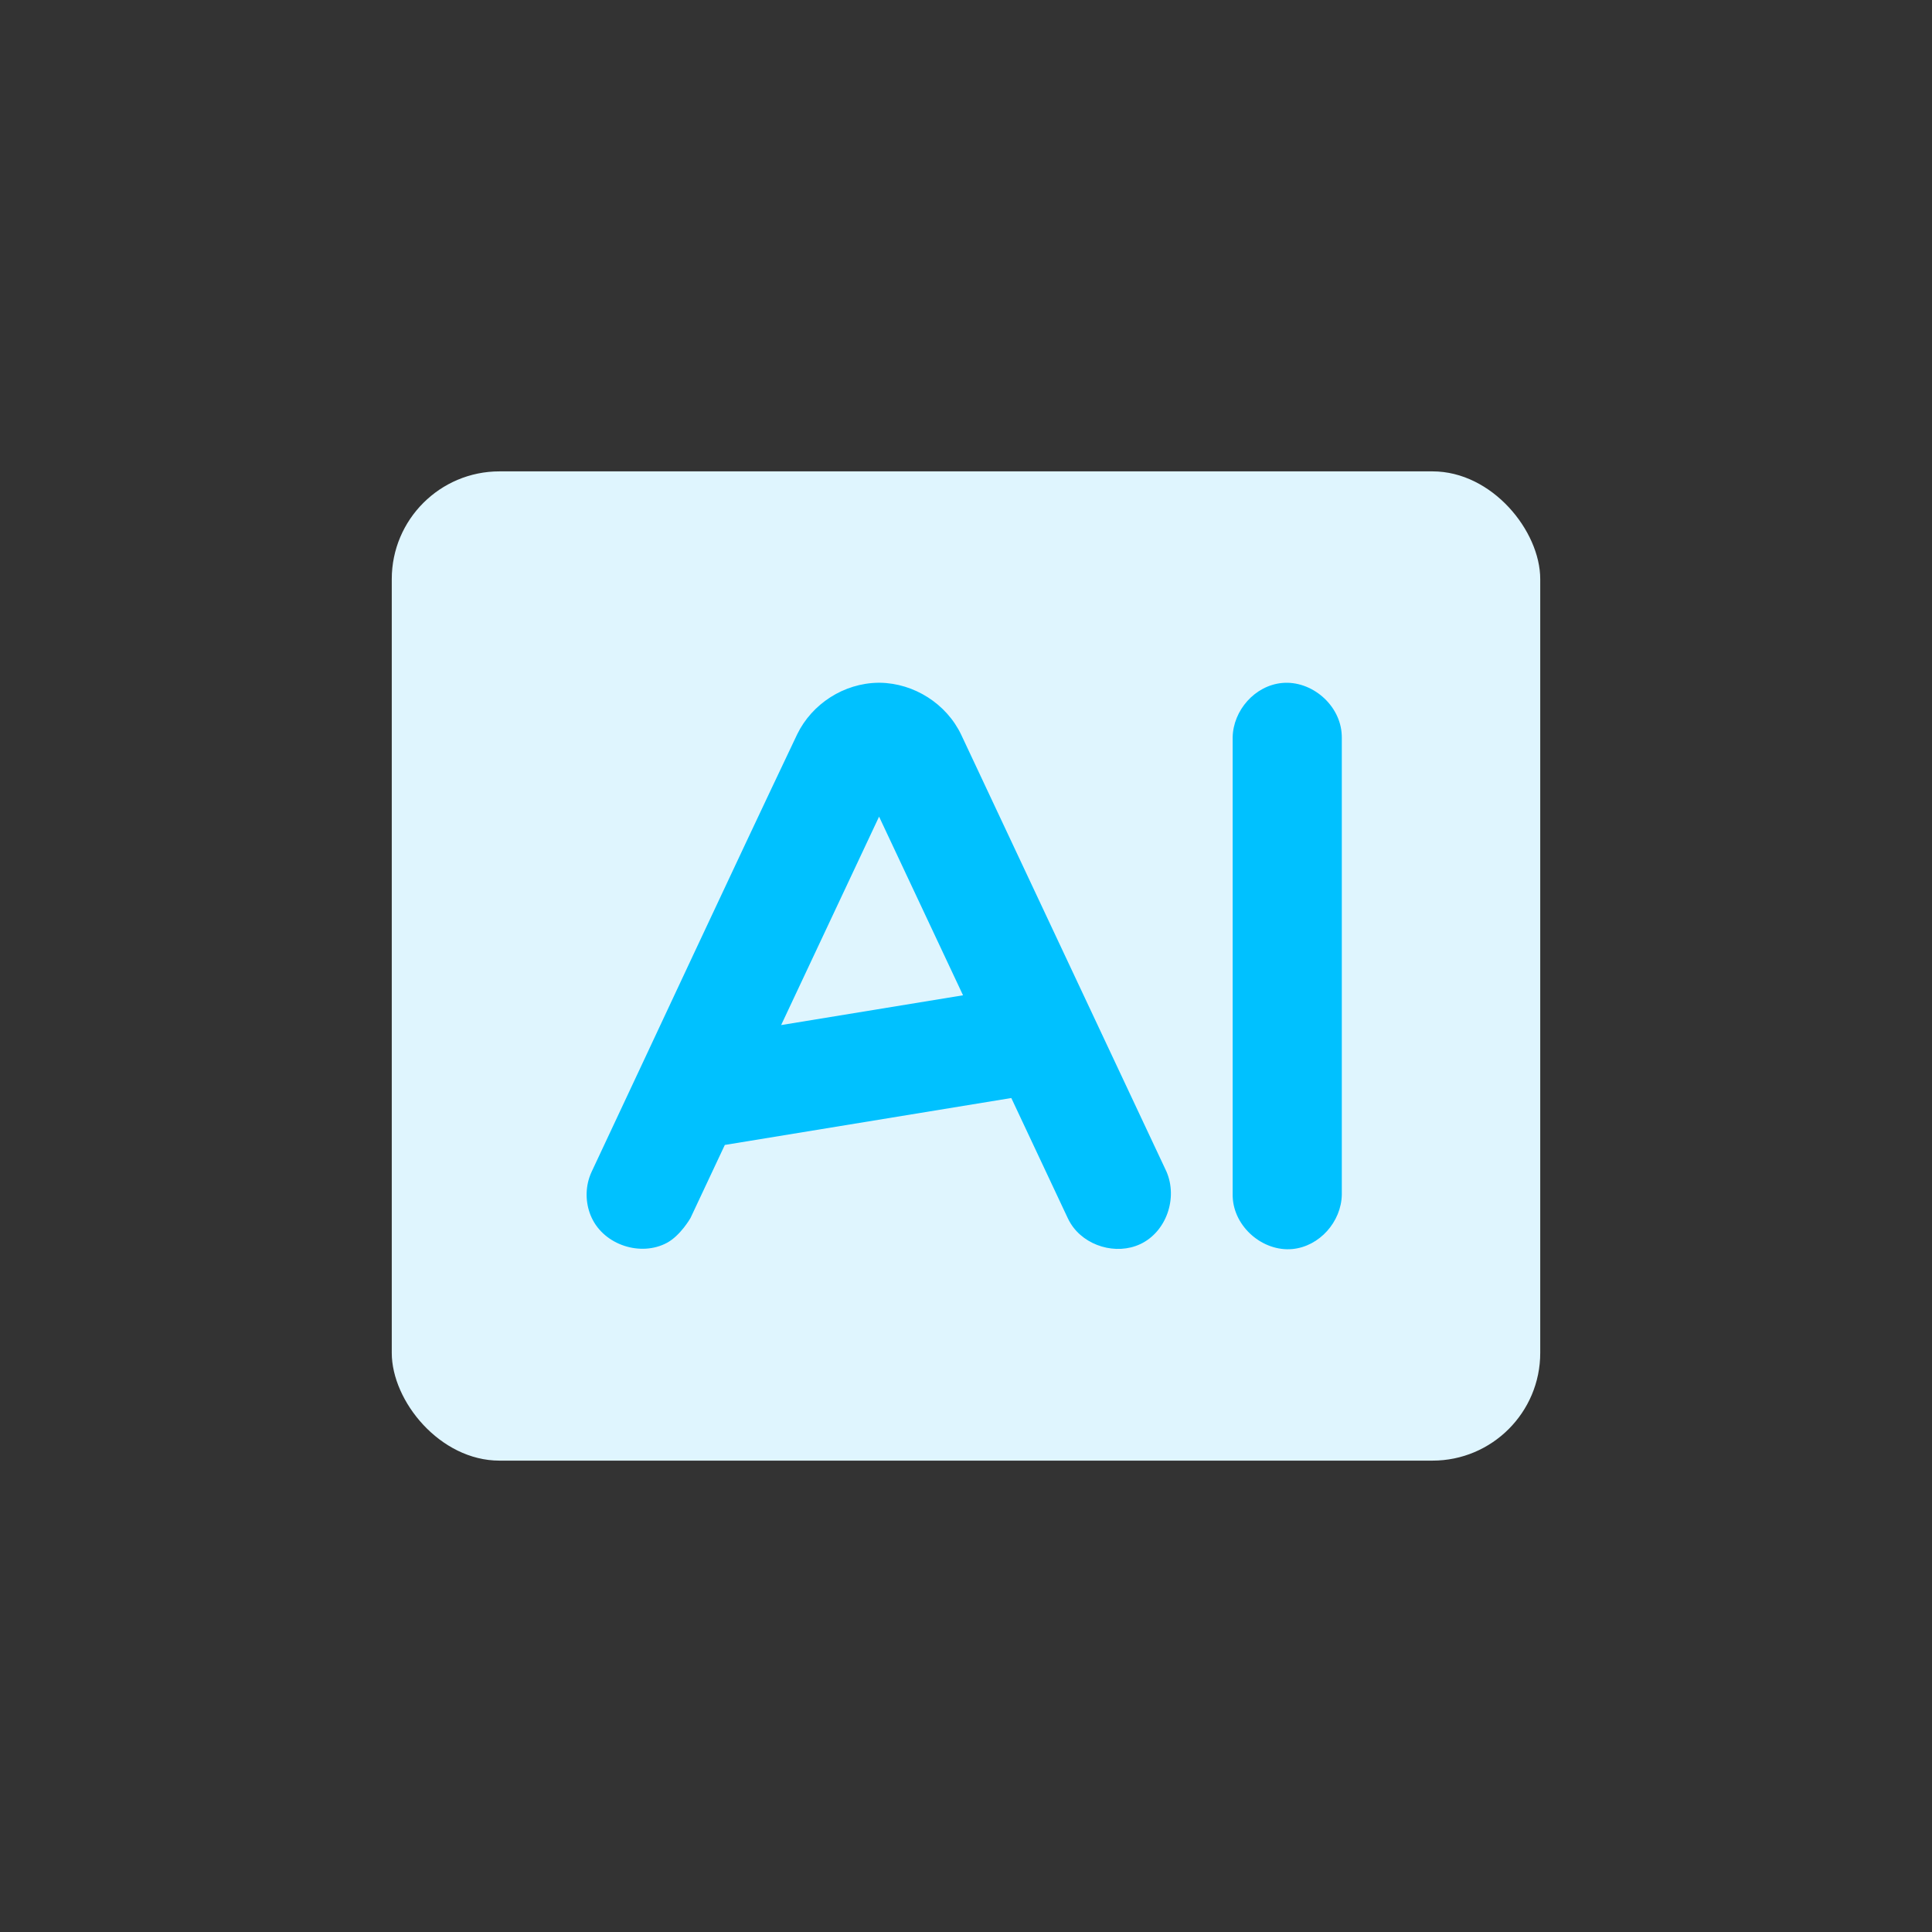
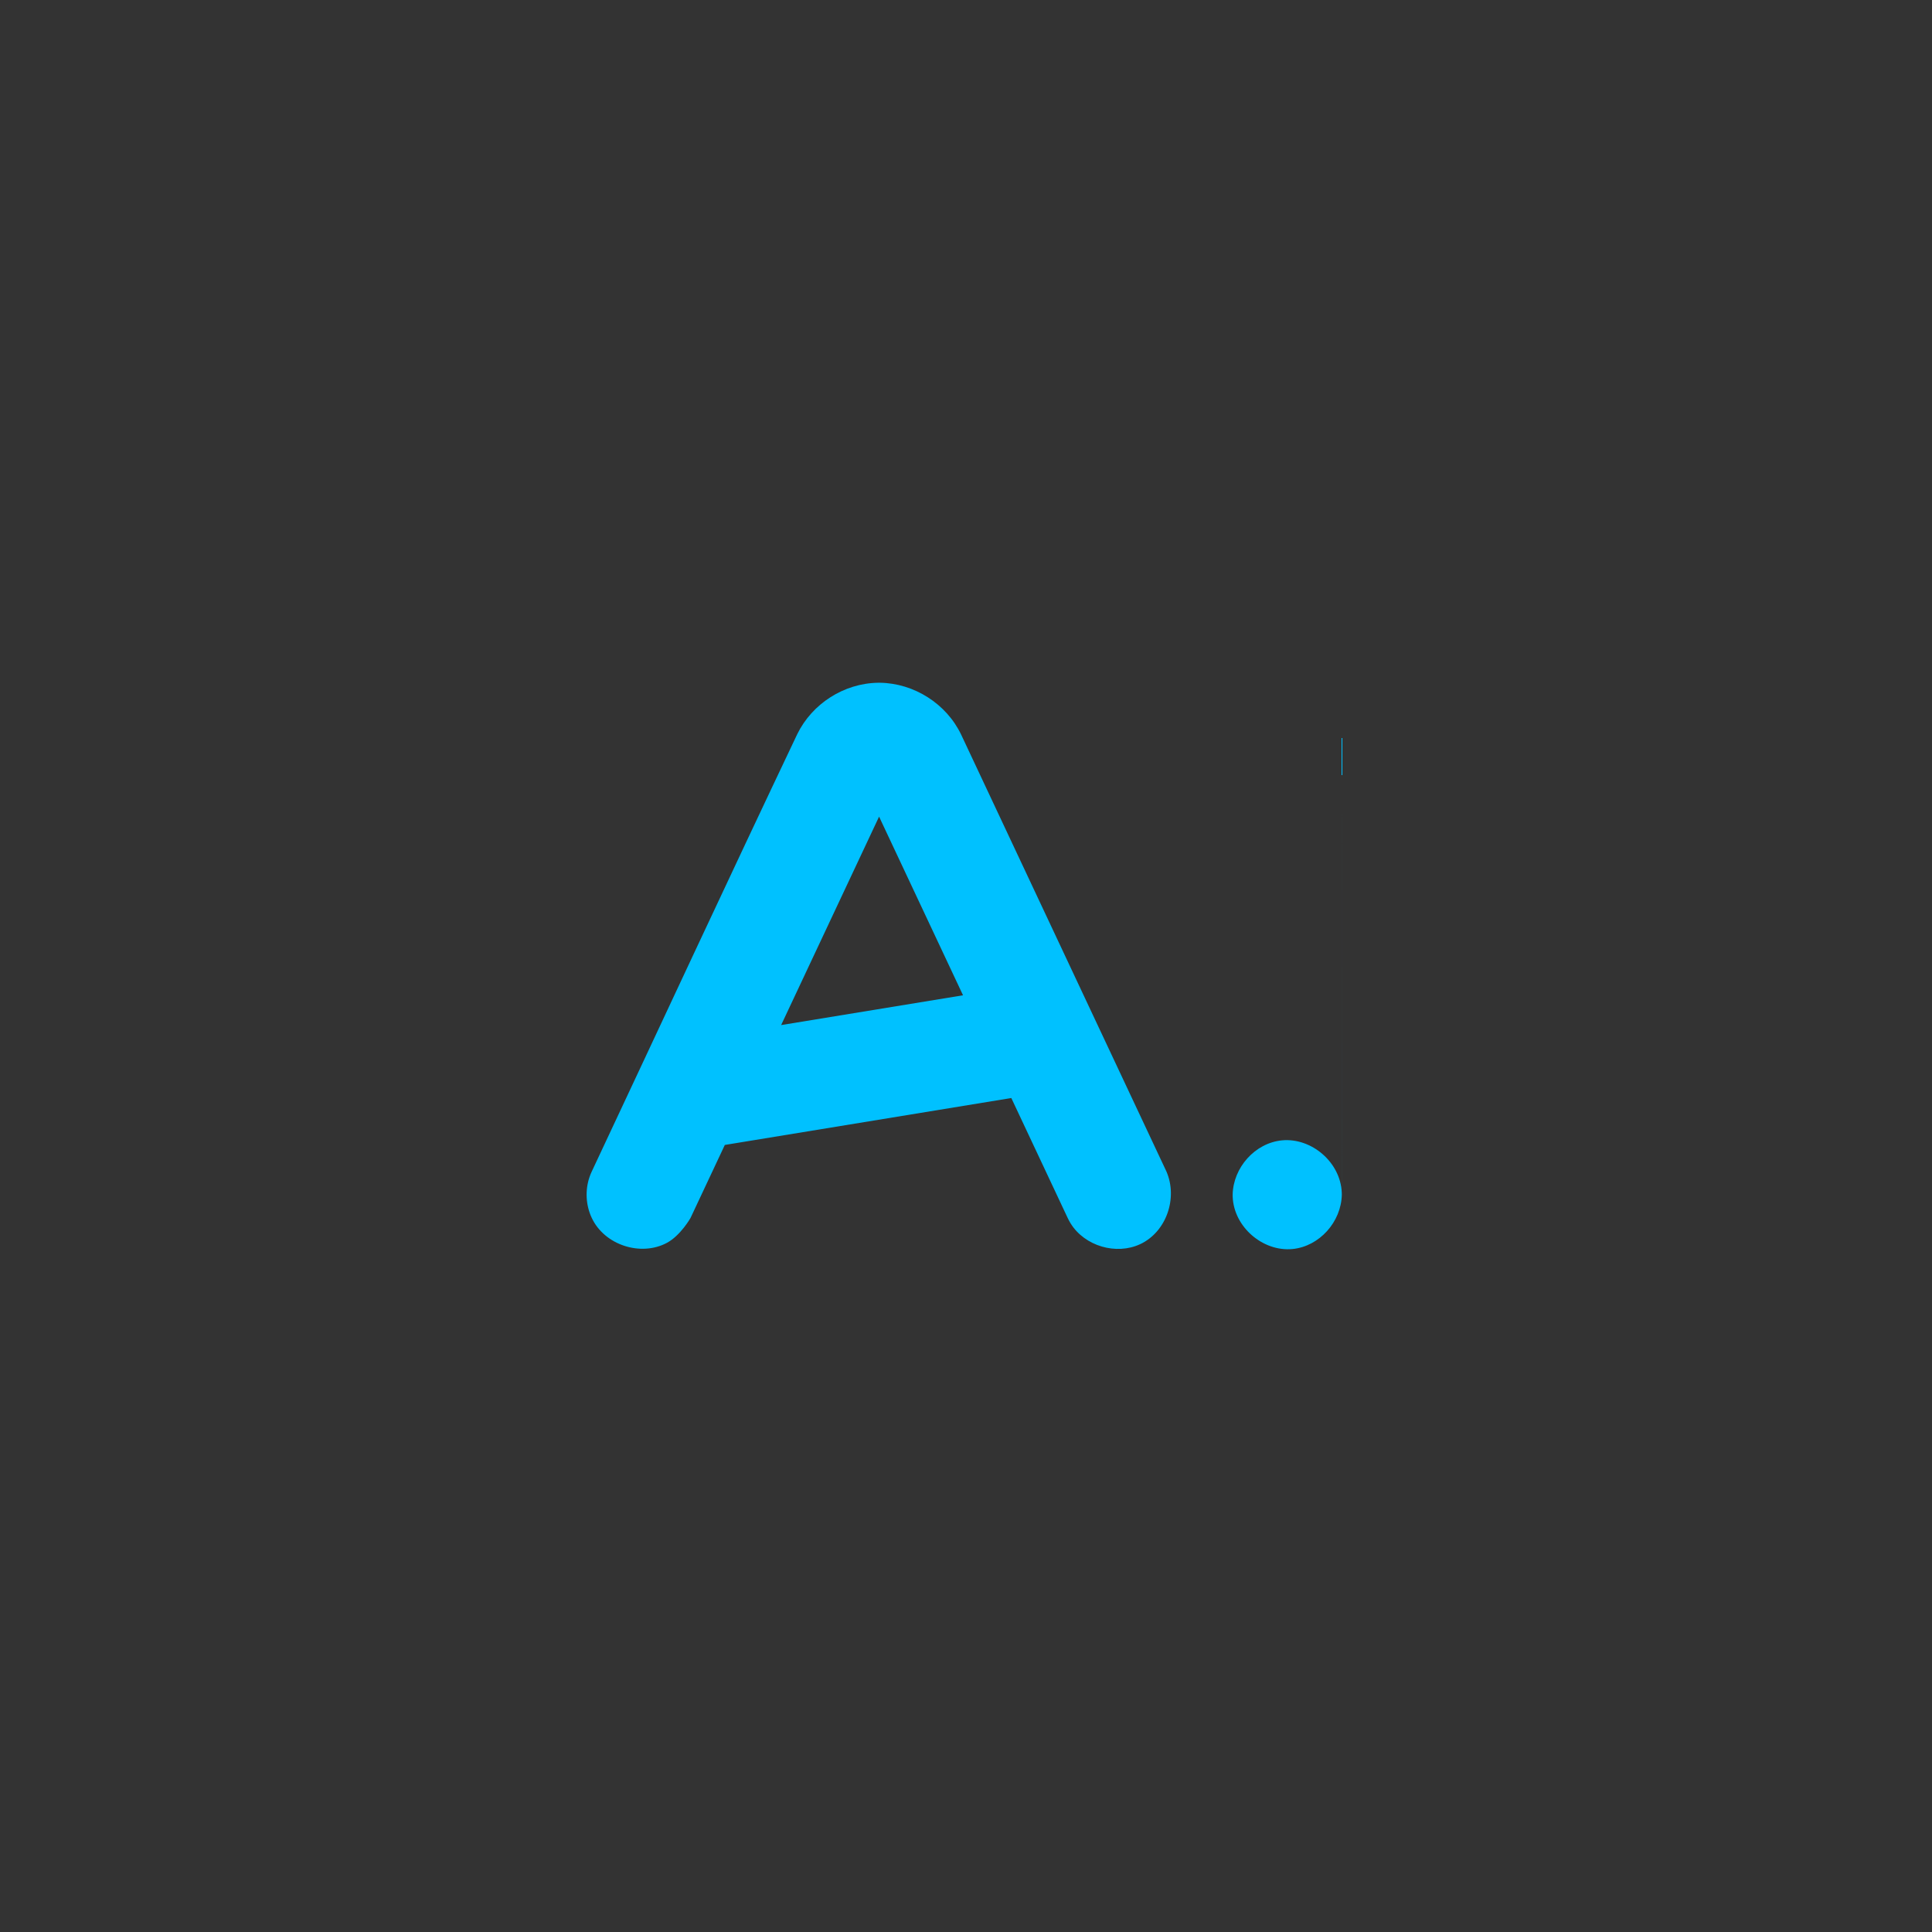
<svg xmlns="http://www.w3.org/2000/svg" id="Layer_1" viewBox="0 0 1080 1080">
  <rect x="0" y="0" width="1080" height="1080" fill="#333333" stroke="none" />
  <defs>
    <style>.cls-1{fill:#00c1ff;}.cls-1,.cls-2{stroke-width:0px;}.cls-2{fill:#dff5fe;}</style>
  </defs>
-   <rect class="cls-2" x="219" y="263.5" width="642" height="553" rx="60.22" ry="60.22" />
-   <path class="cls-1" d="M750.08,412.17v255.67c-.29,15.13-12.47,28.94-27.63,30.38-16.42,1.56-32.72-12.25-33.37-29.23-.01-.38-.01-.77-.02-1.15v-255.67c.29-15.13,12.47-28.94,27.62-30.38,16.42-1.56,32.72,12.25,33.37,29.23.01.38.01.77.02,1.15ZM637.41,695.47c-13.36,6.28-31.02,1.16-38.89-11.52-.83-1.34-.98-1.71-1.69-3.12l-31.5-67.03-160.15,26.23-19.17,40.81s-5.55,9.82-13.21,13.92c-14.52,7.78-34.95,1.34-42.08-14.1-3.24-6.99-3.68-15.21-1.24-22.5.5-1.5.69-1.85,1.32-3.29,38.28-81.48,76.21-163.12,114.85-244.43,8.24-16.93,25.98-28.52,45.31-28.78q.46,0,.92,0c19.02.26,37.19,11.68,45.48,29.14l114.68,244.07c6.47,14.88-.02,33.74-14.63,40.61ZM538.34,556.37l-46.93-99.87-54.75,116.52,101.68-16.65Z" />
+   <path class="cls-1" d="M750.08,412.17v255.67c-.29,15.13-12.47,28.94-27.63,30.38-16.42,1.56-32.72-12.25-33.37-29.23-.01-.38-.01-.77-.02-1.15c.29-15.13,12.47-28.94,27.62-30.38,16.42-1.56,32.72,12.25,33.37,29.23.01.38.01.77.02,1.15ZM637.41,695.47c-13.36,6.28-31.02,1.16-38.89-11.52-.83-1.34-.98-1.71-1.69-3.12l-31.5-67.03-160.15,26.23-19.17,40.81s-5.55,9.82-13.21,13.92c-14.52,7.78-34.95,1.34-42.08-14.1-3.24-6.99-3.68-15.21-1.24-22.5.5-1.5.69-1.85,1.32-3.29,38.28-81.48,76.21-163.12,114.85-244.43,8.24-16.93,25.98-28.52,45.31-28.78q.46,0,.92,0c19.02.26,37.19,11.68,45.48,29.14l114.68,244.07c6.47,14.88-.02,33.74-14.63,40.61ZM538.34,556.37l-46.93-99.87-54.75,116.52,101.68-16.65Z" />
</svg>